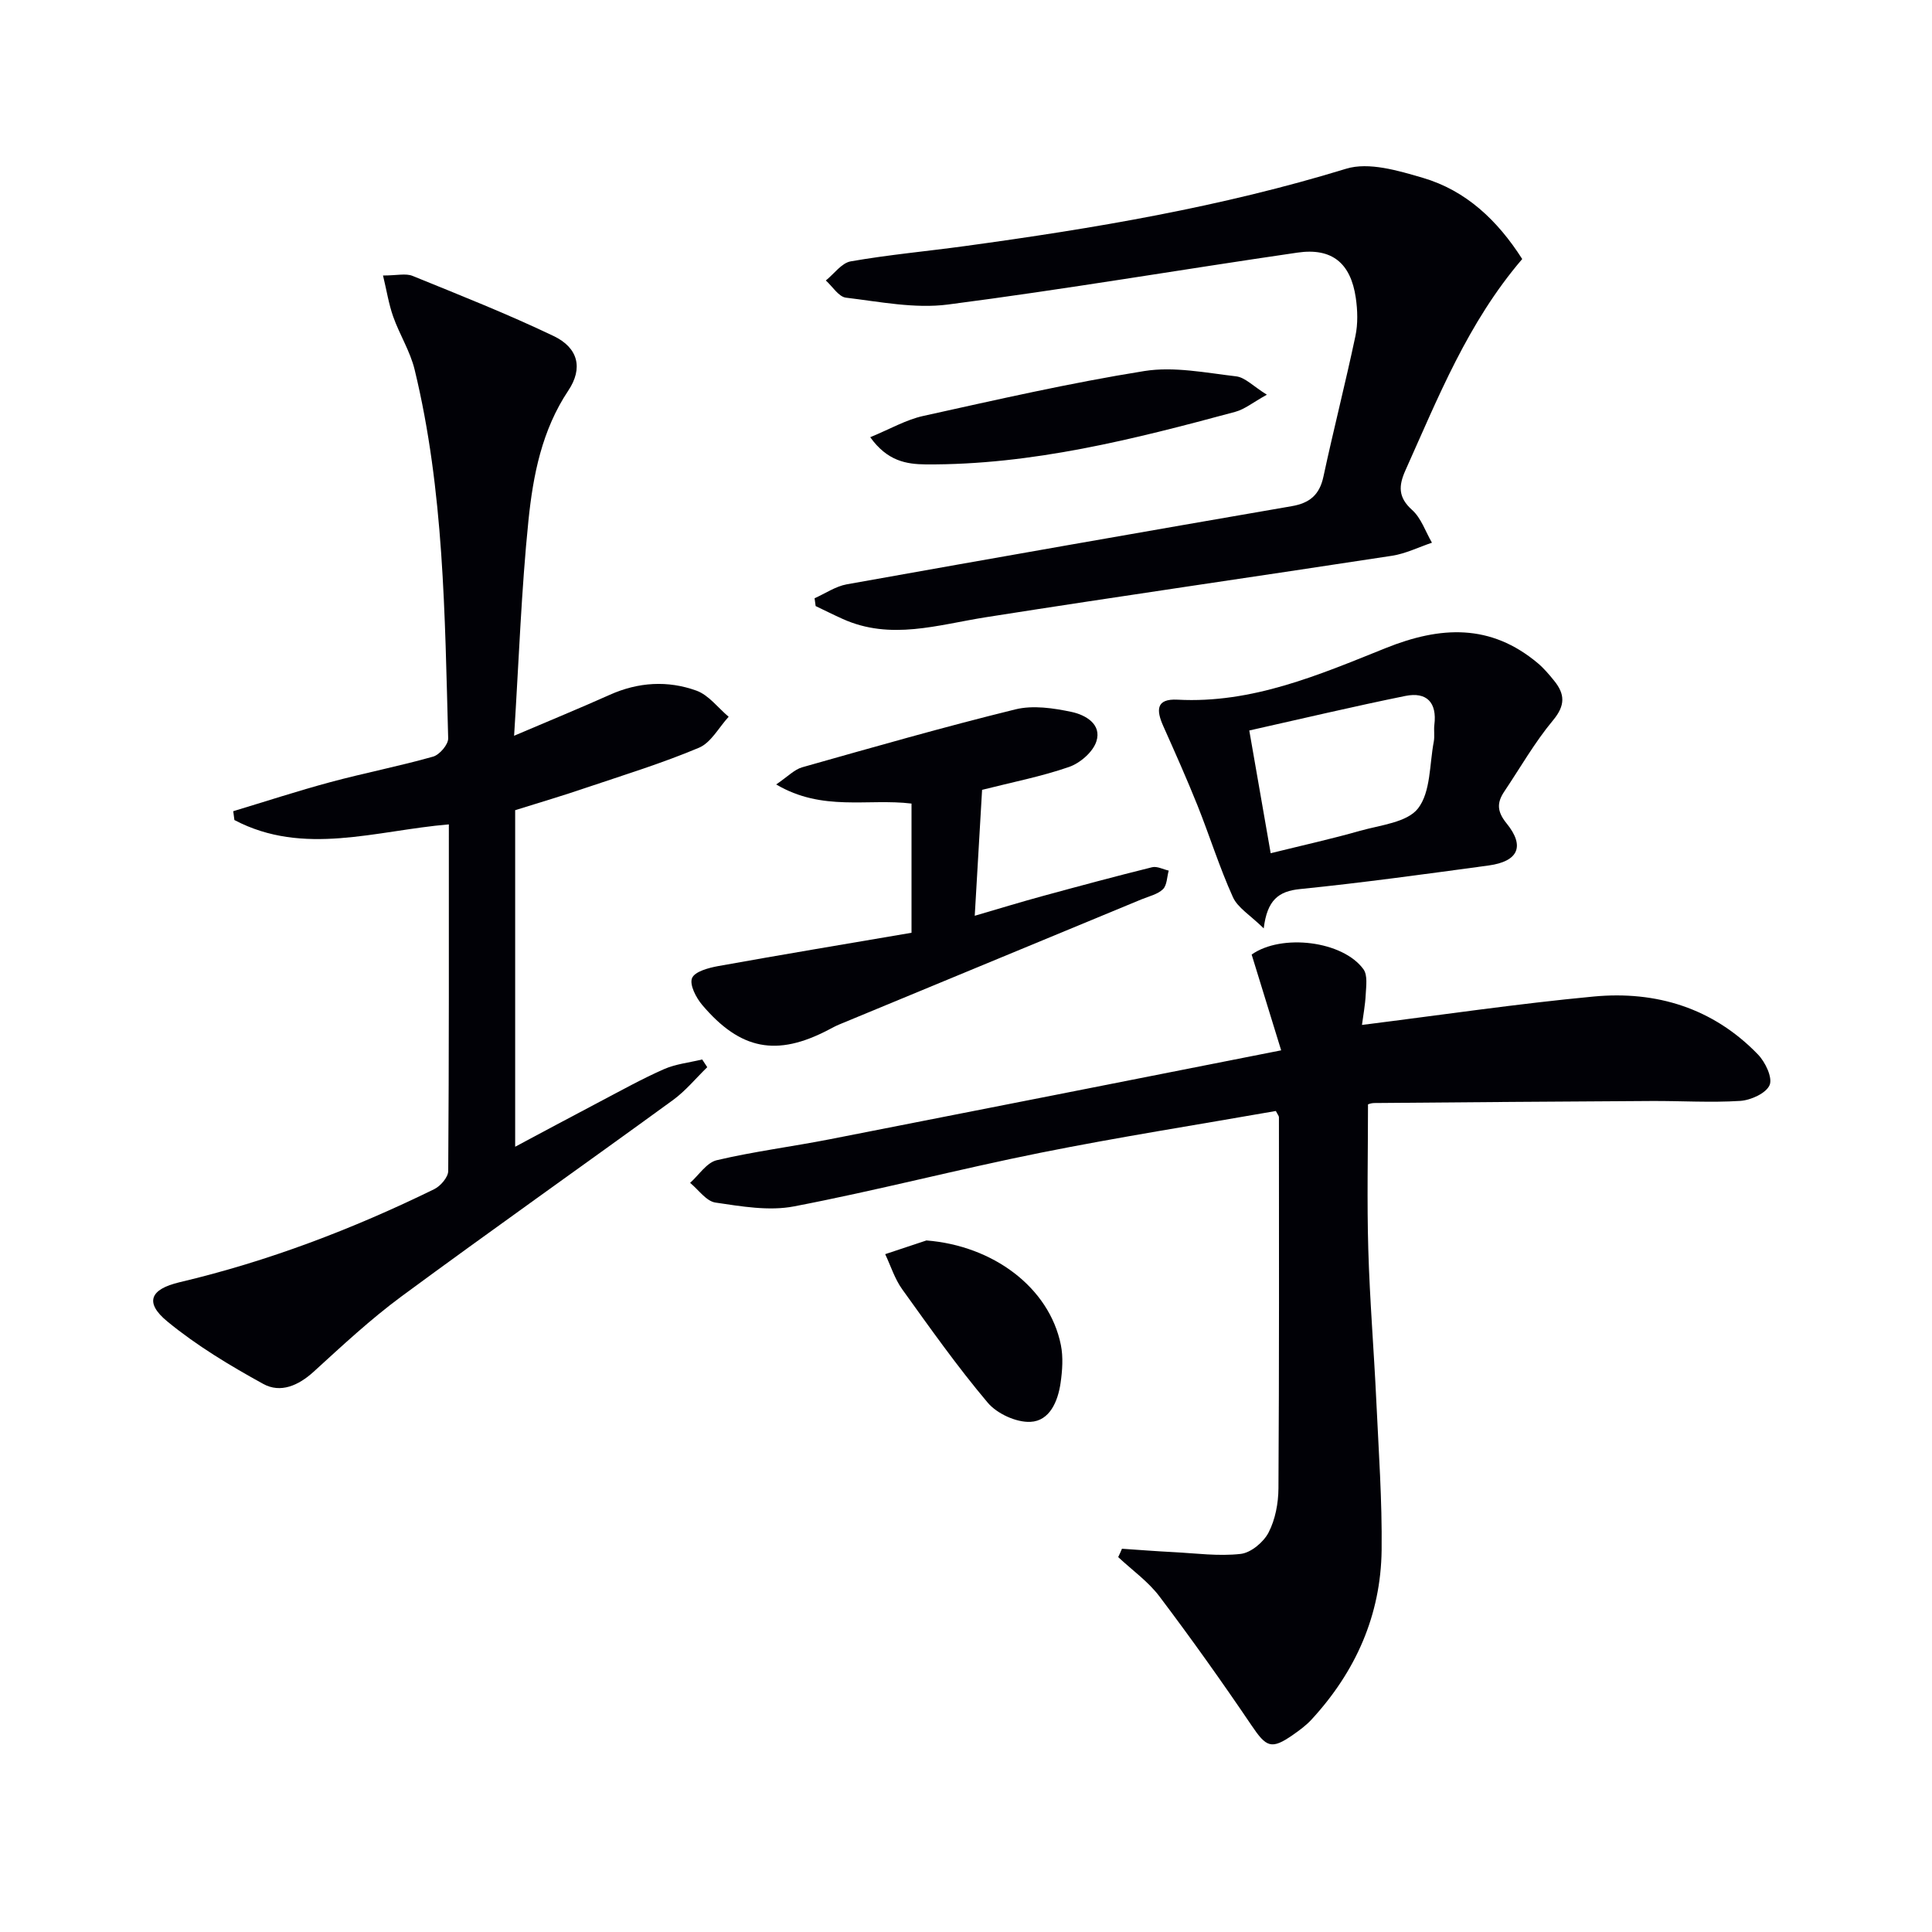
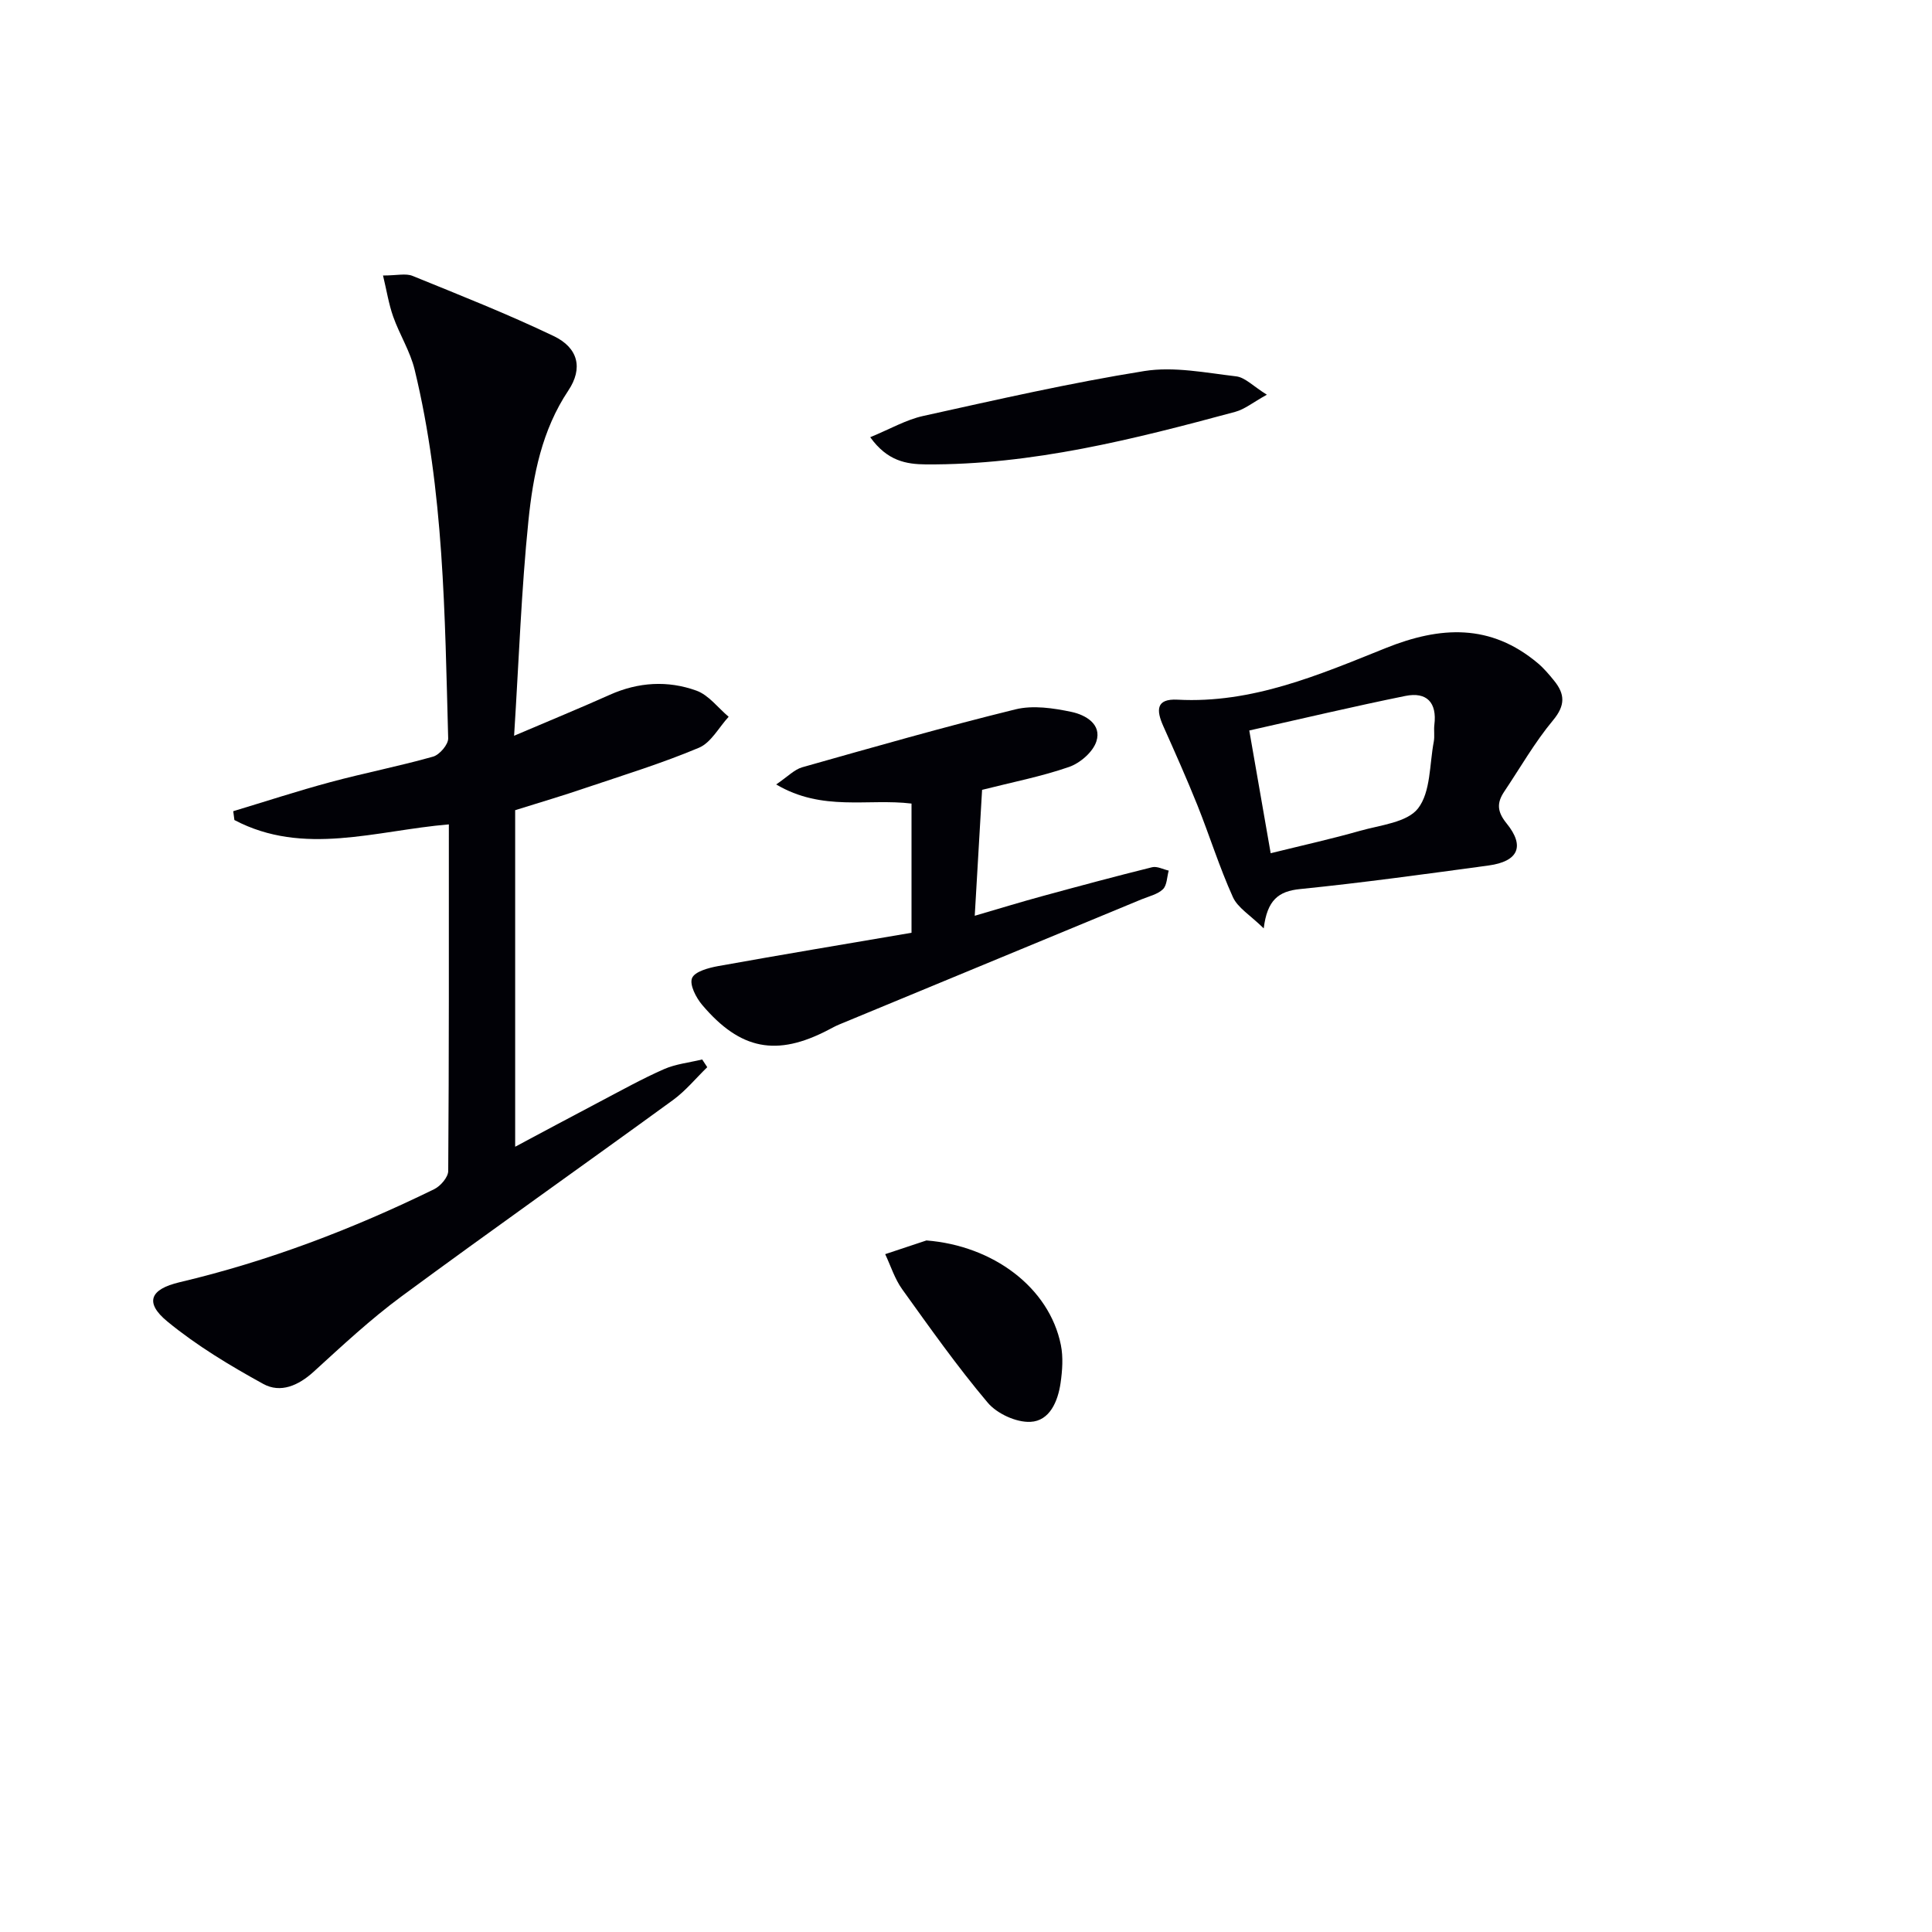
<svg xmlns="http://www.w3.org/2000/svg" enable-background="new 0 0 400 400" viewBox="0 0 400 400">
-   <path d="m232.29 320.65c3.55.24 7.11.52 10.66.7 4.64.24 9.35.89 13.92.37 2.13-.24 4.74-2.43 5.78-4.44 1.39-2.69 2.02-6.05 2.04-9.14.16-25.6.11-51.21.1-76.82 0-.29-.28-.59-.64-1.3-16.17 2.84-32.53 5.4-48.75 8.65-17.06 3.42-33.93 7.83-51.01 11.1-5.2 1-10.89 0-16.26-.79-1.91-.28-3.51-2.66-5.25-4.08 1.82-1.62 3.42-4.19 5.51-4.69 7.74-1.82 15.66-2.82 23.47-4.35 30.89-6.04 61.76-12.16 93.39-18.4-2.15-6.97-4.13-13.4-6.11-19.83 6.2-4.38 18.91-2.84 23.16 3.06.87 1.22.55 3.43.46 5.16-.11 2.23-.53 4.44-.78 6.35 16.4-2.05 32.15-4.39 47.98-5.88 12.96-1.22 24.73 2.39 34.01 12 1.52 1.57 3.06 4.8 2.41 6.33-.72 1.7-3.9 3.14-6.1 3.28-6.13.39-12.3-.02-18.46.02-19.11.1-38.22.26-57.34.42-.64.01-1.27.28-1.25.28 0 10.21-.23 20.13.06 30.03.3 10.46 1.17 20.9 1.66 31.35.48 10.3 1.22 20.62 1.1 30.92-.17 13.47-5.38 25.15-14.5 35.05-1.11 1.21-2.48 2.22-3.84 3.17-4.5 3.14-5.53 2.59-8.59-1.94-6.13-9.06-12.48-17.98-19.07-26.71-2.34-3.1-5.67-5.45-8.54-8.14.28-.56.53-1.14.78-1.73z" fill="#010106" />
  <path d="m106.66 167.74v69.68c5.78-3.08 11.58-6.2 17.42-9.27 4.42-2.32 8.8-4.77 13.36-6.78 2.47-1.09 5.28-1.37 7.94-2.02.35.53.7 1.07 1.05 1.6-2.35 2.28-4.47 4.89-7.09 6.8-18.7 13.61-37.61 26.94-56.22 40.66-6.41 4.73-12.28 10.21-18.18 15.59-3.16 2.88-6.87 4.49-10.43 2.53-6.91-3.8-13.78-7.93-19.85-12.92-4.8-3.94-3.57-6.7 2.49-8.13 18.35-4.33 35.86-11.01 52.76-19.28 1.3-.64 2.88-2.47 2.89-3.76.17-23.81.13-47.62.13-71.76-15.1 1.27-30.08 6.64-44.4-.9-.08-.61-.16-1.22-.24-1.83 6.7-2.02 13.36-4.2 20.12-6.02 7.05-1.9 14.24-3.29 21.26-5.28 1.34-.38 3.16-2.51 3.12-3.79-.7-25.58-.86-51.23-6.94-76.31-.92-3.81-3.13-7.28-4.45-11.01-.92-2.61-1.35-5.39-2.1-8.5 2.87 0 4.71-.49 6.11.08 9.81 3.99 19.68 7.89 29.23 12.46 5.09 2.44 6.1 6.67 3.03 11.27-5.48 8.21-7.3 17.54-8.26 26.91-1.47 14.36-1.97 28.81-2.97 44.57 7.43-3.17 13.65-5.72 19.79-8.47 5.91-2.65 12.02-3.02 17.96-.87 2.54.92 4.46 3.55 6.67 5.41-2.03 2.2-3.65 5.37-6.17 6.42-7.62 3.21-15.57 5.65-23.43 8.3-4.55 1.56-9.16 2.92-14.6 4.62z" fill="#010106" />
-   <path d="m315.16 53.63c-11.27 13.15-17.39 28.63-24.18 43.75-1.42 3.17-1.55 5.58 1.38 8.2 1.88 1.68 2.77 4.48 4.11 6.78-2.74.92-5.42 2.26-8.24 2.7-28.03 4.3-56.1 8.32-84.11 12.73-9.92 1.56-19.7 4.84-29.64.36-1.89-.85-3.74-1.78-5.61-2.67-.07-.54-.15-1.08-.22-1.62 2.21-.98 4.34-2.46 6.65-2.88 30.69-5.49 61.4-10.87 92.13-16.18 3.72-.64 5.76-2.34 6.57-6.11 2.09-9.72 4.56-19.36 6.62-29.09.54-2.55.46-5.35.08-7.95-1.05-7.18-4.93-10.39-12.07-9.35-24.13 3.51-48.19 7.62-72.37 10.75-6.87.89-14.1-.58-21.11-1.42-1.51-.18-2.79-2.32-4.17-3.56 1.71-1.37 3.27-3.63 5.16-3.96 7.84-1.37 15.79-2.09 23.69-3.17 26.64-3.64 53.07-8.09 78.89-16.01 4.68-1.43 10.75.39 15.84 1.88 8.96 2.63 15.48 8.8 20.6 16.82z" fill="#010106" />
+   <path d="m315.16 53.63z" fill="#010106" />
  <path d="m203.33 163.53c-.49 8.44-.98 16.87-1.52 26.07 5.1-1.49 9.59-2.87 14.12-4.1 7.52-2.05 15.05-4.08 22.61-5.95 1.02-.25 2.28.44 3.43.7-.37 1.32-.35 3.04-1.2 3.86-1.12 1.07-2.91 1.46-4.43 2.09-20.86 8.64-41.73 17.27-62.59 25.91-.77.32-1.5.72-2.24 1.11-10.67 5.58-18.21 4.19-26.13-5.16-1.27-1.5-2.66-4.19-2.1-5.55.55-1.36 3.42-2.13 5.4-2.49 13.33-2.4 26.69-4.62 40.04-6.9 0-9.38 0-17.96 0-26.75-9.05-1.1-18.45 1.71-28.02-3.96 2.39-1.62 3.75-3.08 5.38-3.55 14.67-4.15 29.34-8.35 44.14-11.99 3.64-.9 7.88-.27 11.65.53 2.82.6 6.29 2.51 5.12 6.11-.71 2.19-3.37 4.49-5.66 5.28-5.74 1.99-11.78 3.16-18 4.74z" fill="#010106" />
  <path d="m261.64 192.21c-2.8-2.75-5.39-4.26-6.39-6.49-2.79-6.17-4.81-12.68-7.33-18.98-2.22-5.53-4.65-10.98-7.08-16.42-1.44-3.23-1.57-5.7 2.96-5.46 15.45.83 29.3-5.14 43.09-10.68 11.38-4.57 21.71-5.08 31.49 3.12 1.26 1.06 2.35 2.35 3.39 3.64 2.25 2.77 2.34 5.1-.23 8.19-3.8 4.56-6.78 9.81-10.11 14.77-1.55 2.32-1.49 4.13.49 6.57 3.86 4.75 2.42 7.88-3.72 8.72-12.99 1.76-25.98 3.56-39.02 4.88-4.48.44-6.82 2.27-7.54 8.14zm1.44-15.56c6.63-1.64 12.6-2.96 18.47-4.63 4.22-1.2 9.79-1.73 12.05-4.66 2.63-3.42 2.35-9.1 3.25-13.82.21-1.13-.02-2.34.12-3.49.57-4.62-1.59-6.86-6.02-5.96-10.65 2.16-21.23 4.67-32.3 7.15 1.51 8.66 2.89 16.61 4.43 25.41z" fill="#010106" />
  <path d="m180.17 90.52c4.11-1.69 7.42-3.62 10.97-4.4 15.21-3.36 30.41-6.84 45.78-9.3 6.14-.98 12.71.36 19.02 1.1 1.85.22 3.52 2.04 6.35 3.8-2.9 1.61-4.6 3.02-6.53 3.54-21.01 5.68-42.09 11.03-64.08 10.89-4.05-.04-7.96-.69-11.51-5.63z" fill="#010106" />
  <path d="m191.81 256.82c13.82 1.09 25.42 9.74 27.83 21.64.51 2.53.31 5.3-.06 7.88-.55 3.79-2.25 7.85-6.24 8.04-2.94.14-6.92-1.69-8.85-3.98-6.31-7.48-11.98-15.51-17.7-23.47-1.55-2.16-2.37-4.83-3.52-7.27 2.85-.95 5.7-1.89 8.54-2.84z" fill="#010106" />
</svg>